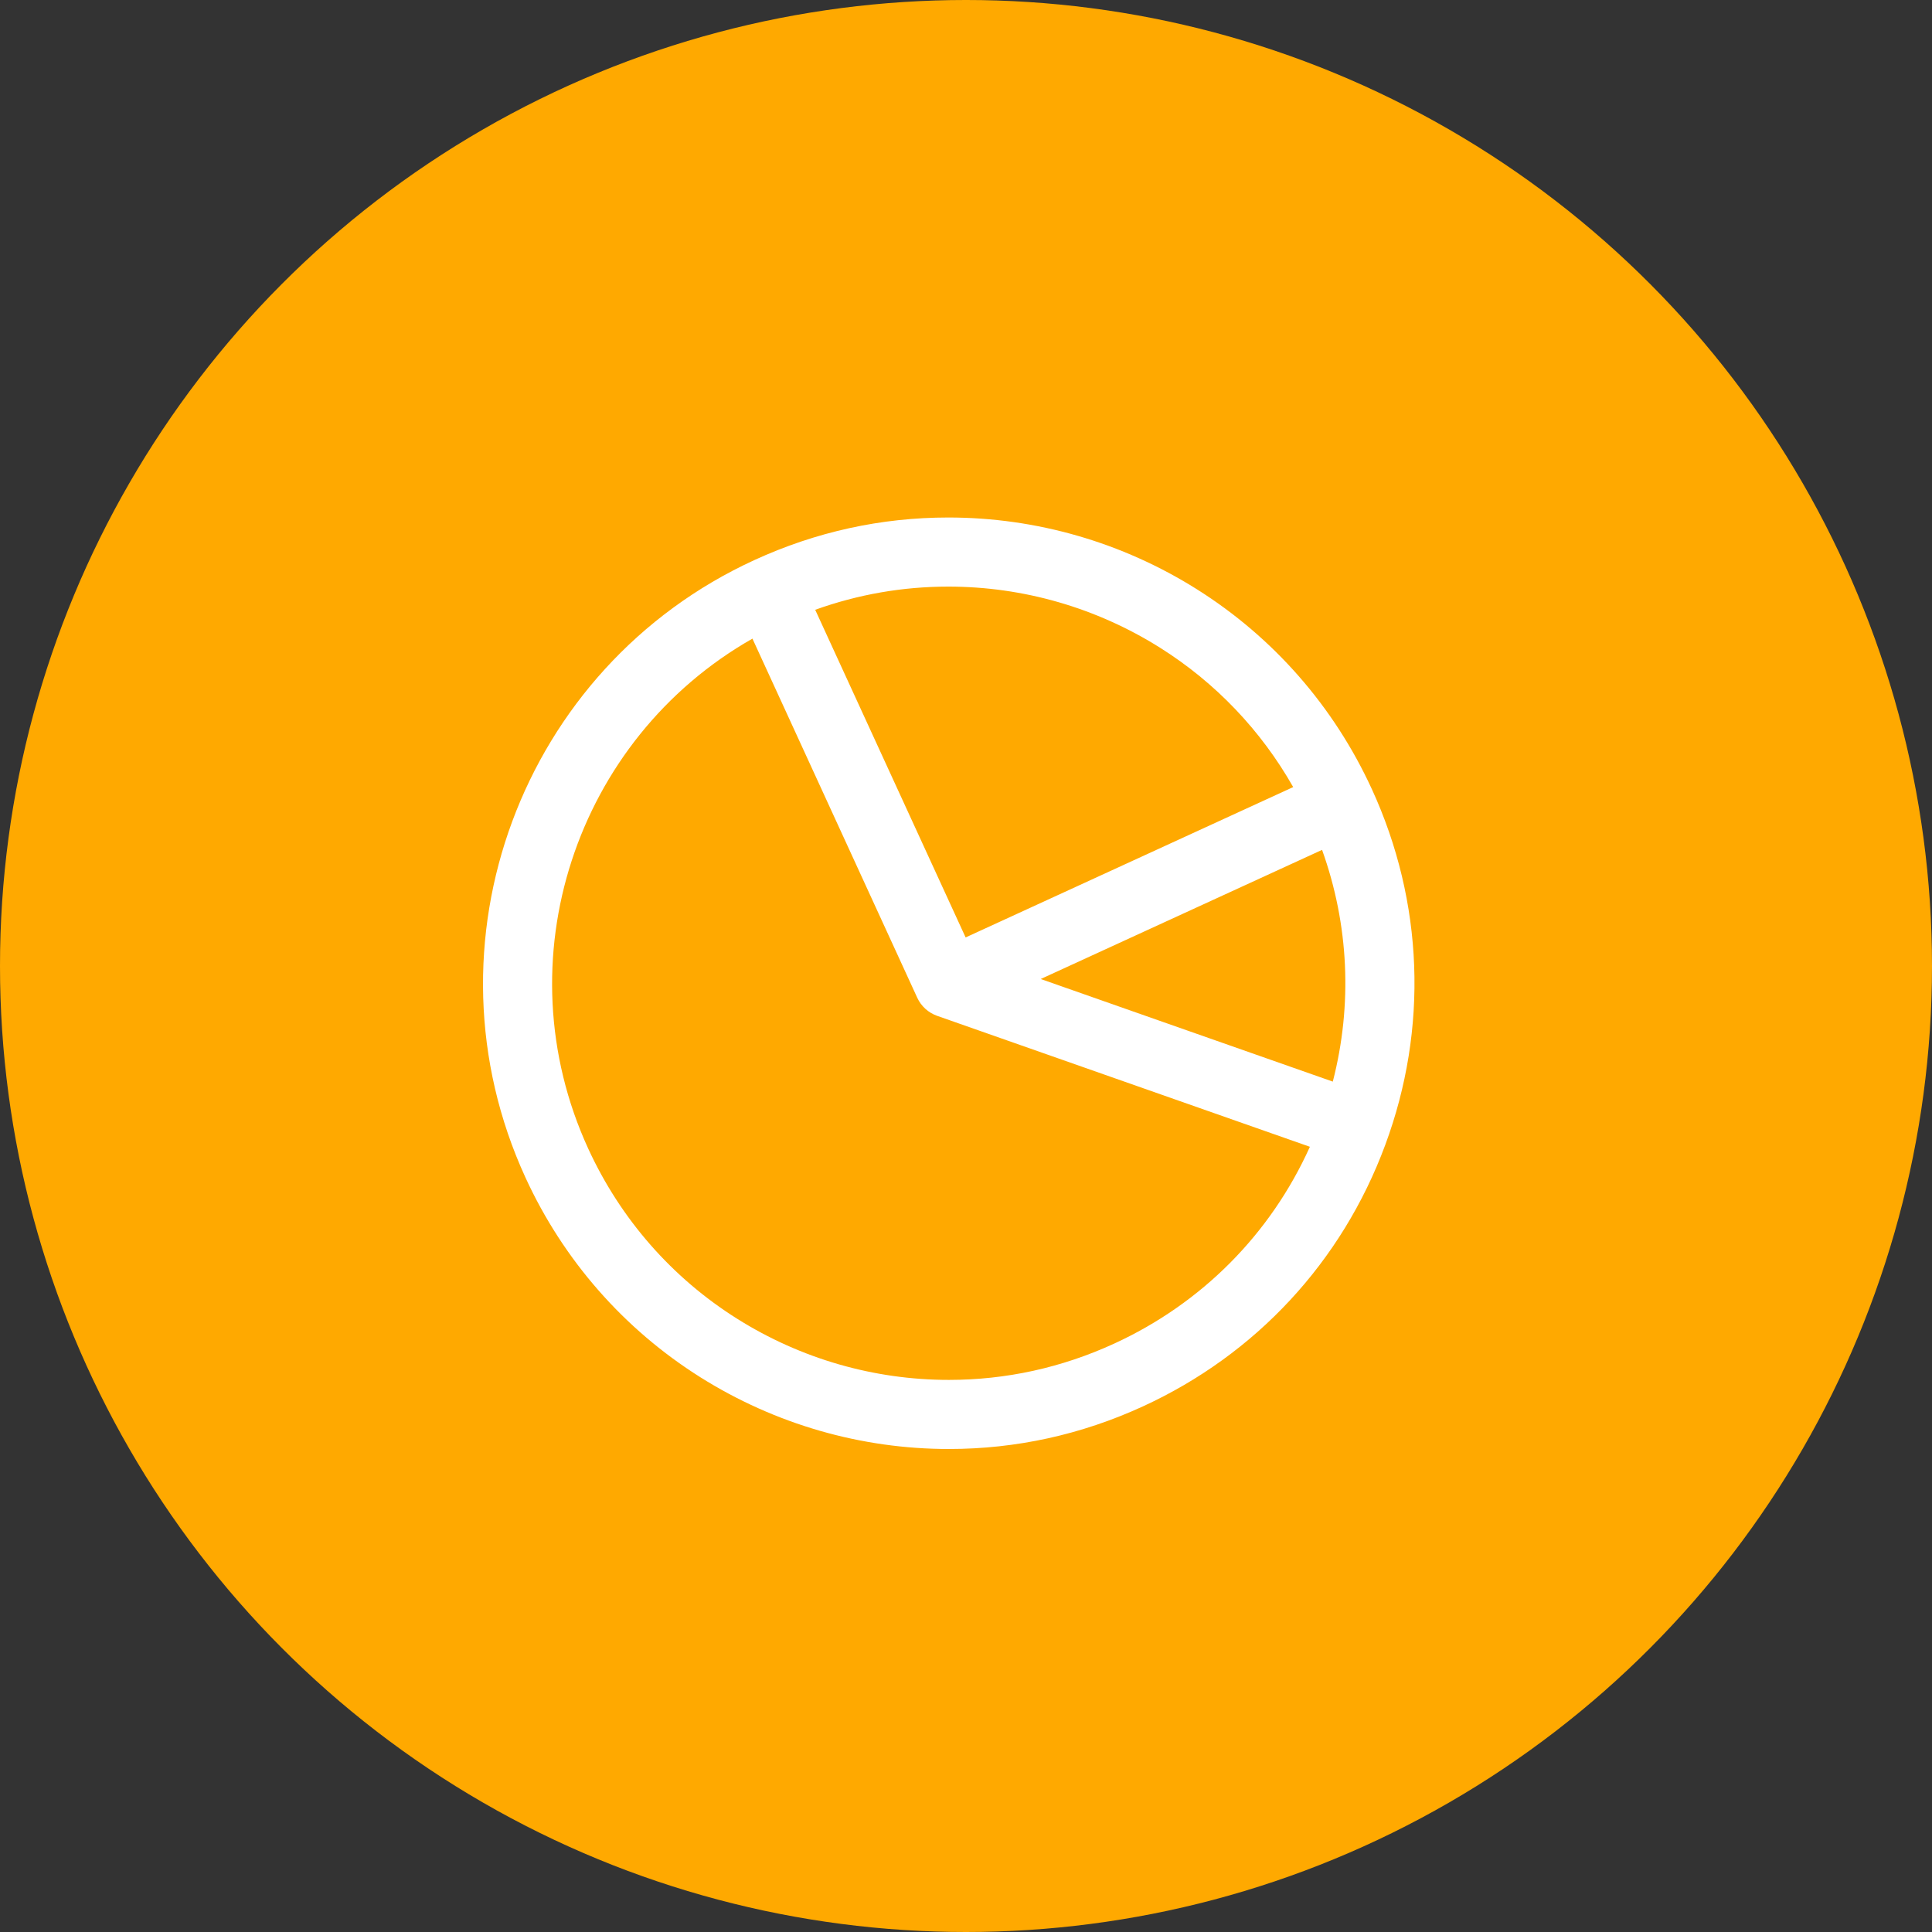
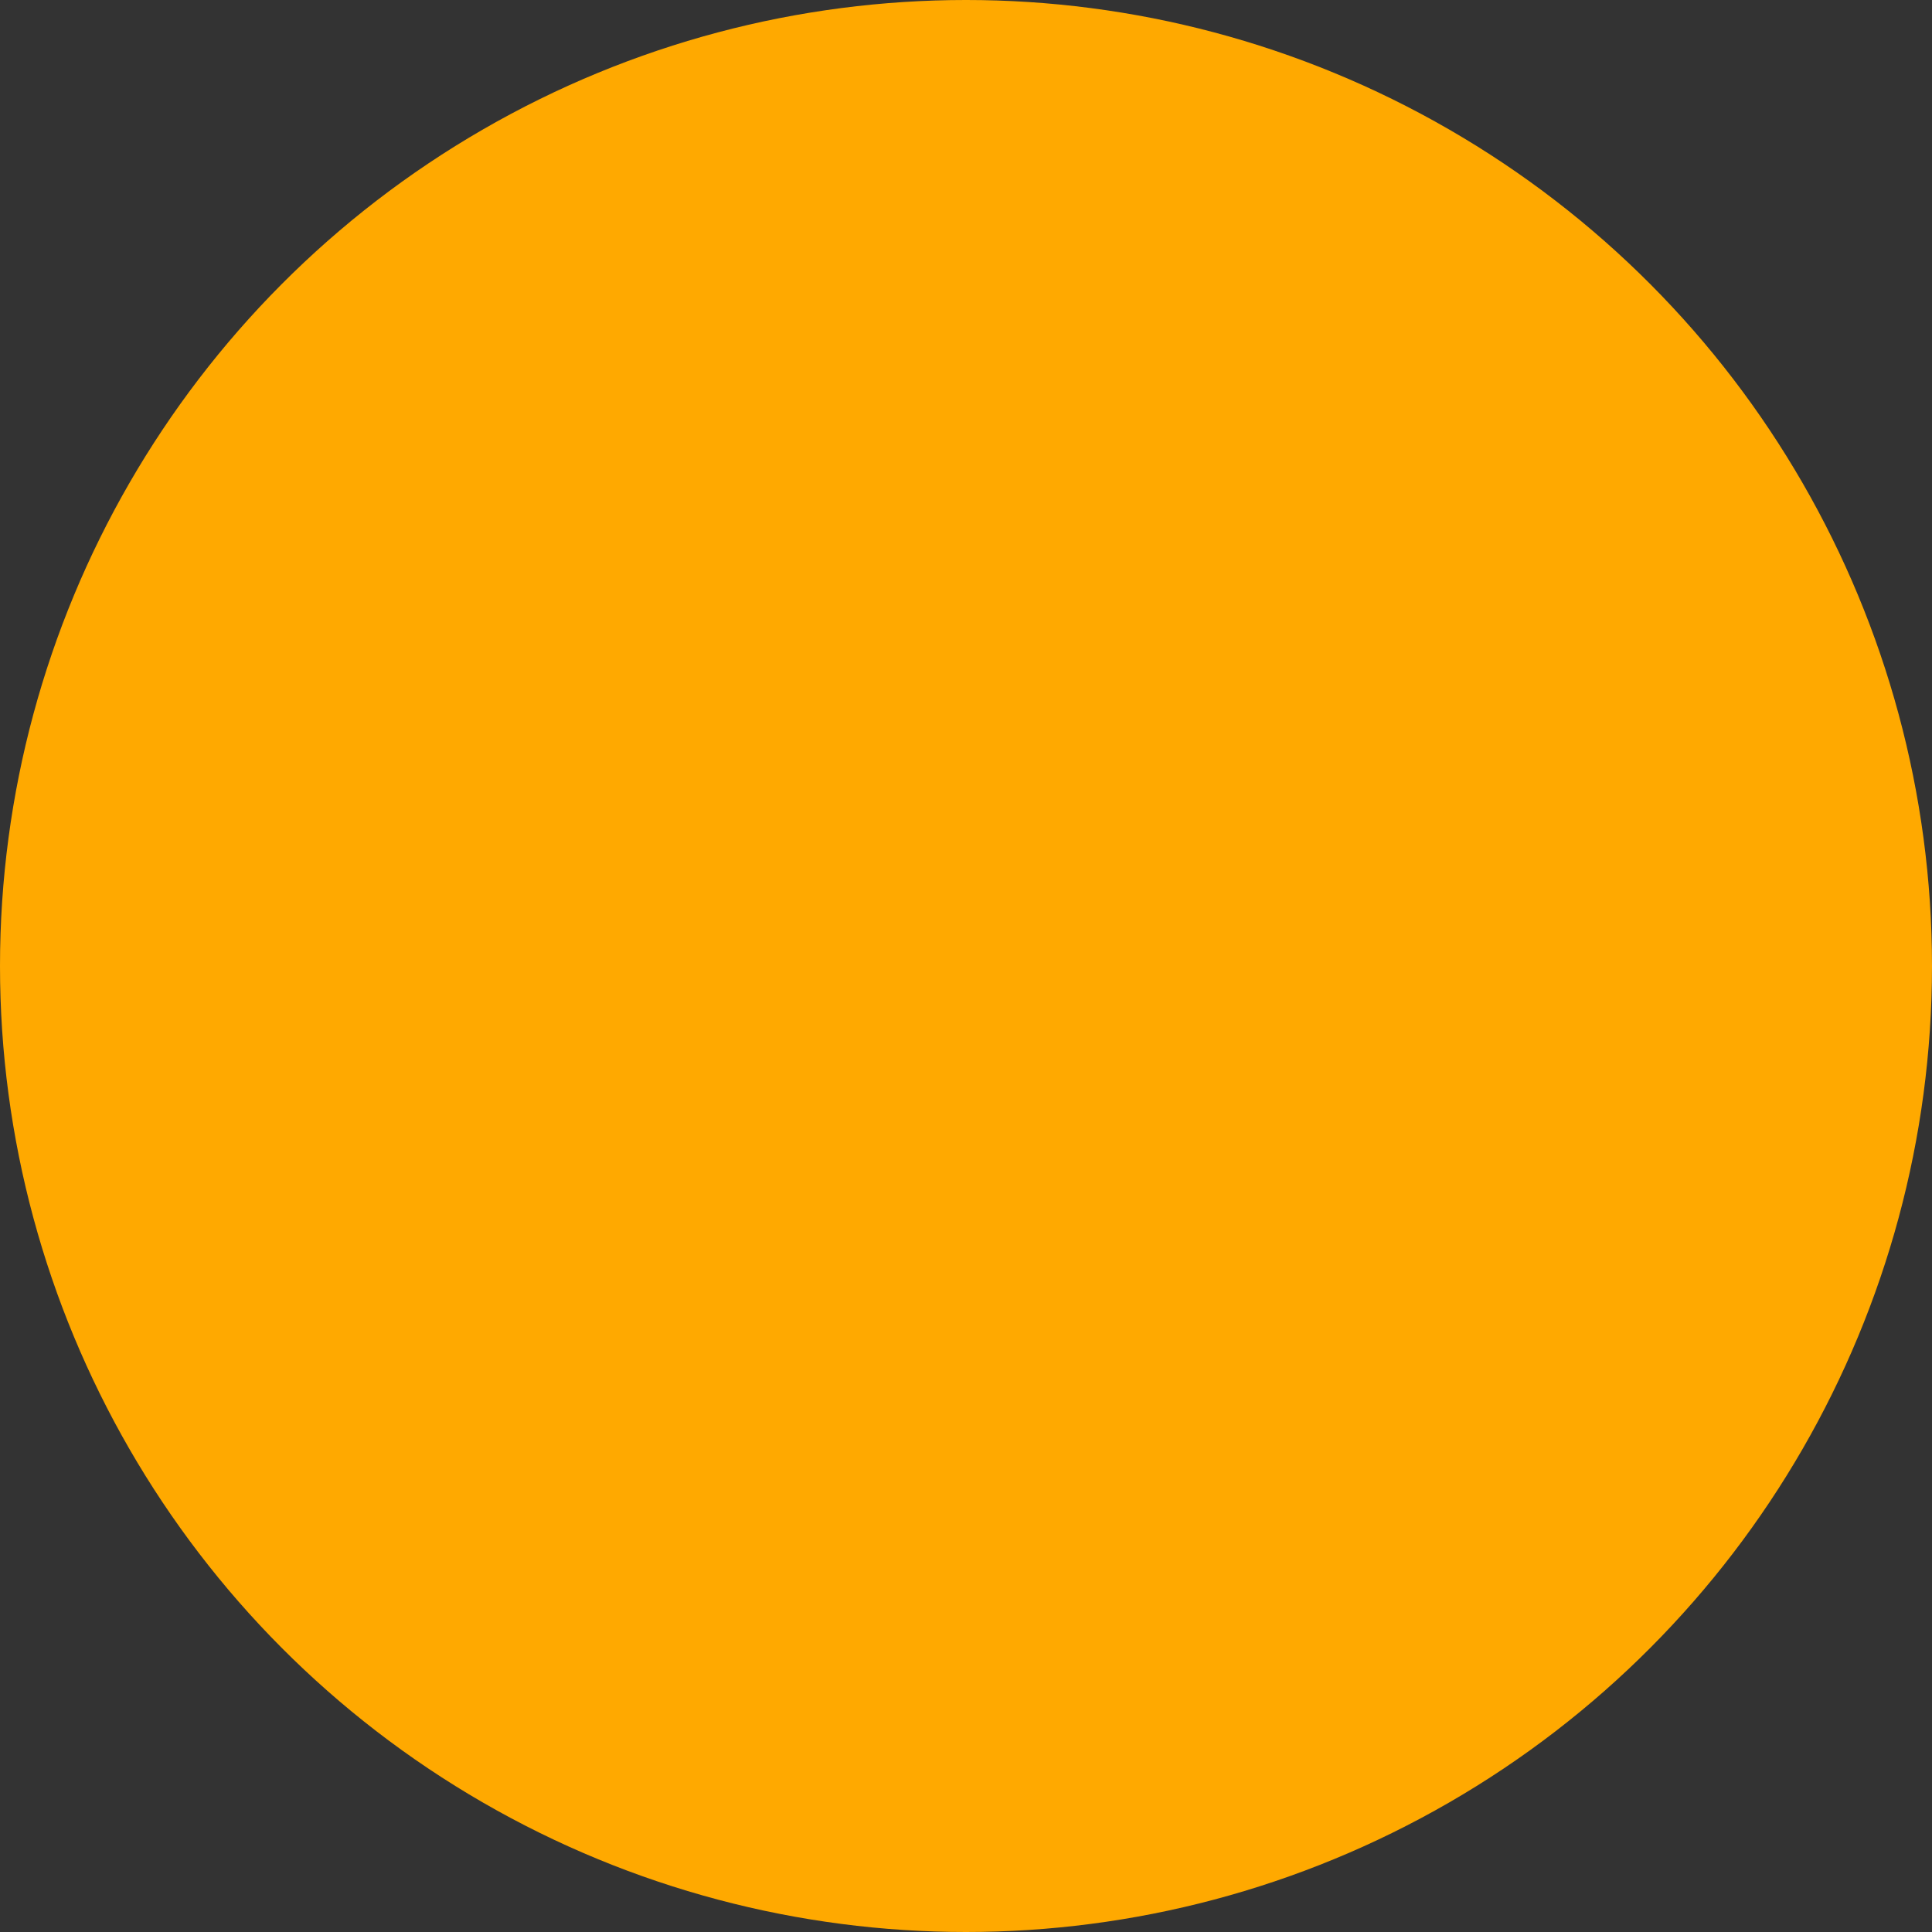
<svg xmlns="http://www.w3.org/2000/svg" width="56" height="56" viewBox="0 0 56 56" fill="none">
  <rect x="0" y="0" width="56" height="56" fill="#333333" stroke="none" />
  <circle cx="28" cy="28" r="28" fill="#FFA900" />
  <g clip-path="url(#clip0_604_344)">
-     <path d="M39.762 22.87C38.664 20.477 36.909 18.474 34.689 17.078C32.526 15.718 30.036 15 27.488 15C25.541 15 23.649 15.415 21.866 16.234C15.102 19.338 12.126 27.366 15.23 34.13C16.328 36.523 18.083 38.526 20.303 39.922C22.466 41.281 24.956 42 27.504 42C29.451 42 31.343 41.585 33.126 40.766C36.402 39.262 38.897 36.573 40.15 33.192C41.404 29.812 41.266 26.146 39.762 22.869L39.762 22.87ZM30.166 28.377L38.321 24.634C39.099 26.802 39.206 29.124 38.632 31.351L30.166 28.377ZM33.624 18.774C35.23 19.784 36.55 21.169 37.484 22.814L27.989 27.172L23.629 17.675C24.871 17.229 26.165 17.003 27.488 17.003C29.659 17.003 31.781 17.615 33.624 18.774ZM32.291 38.947C30.772 39.644 29.162 39.997 27.504 39.997C25.334 39.997 23.212 39.385 21.369 38.226C19.479 37.039 17.986 35.333 17.05 33.294C14.547 27.841 16.687 21.423 21.81 18.511L26.586 28.918C26.703 29.173 26.914 29.355 27.159 29.443C27.161 29.443 27.163 29.444 27.165 29.445L37.968 33.24C36.828 35.769 34.837 37.778 32.291 38.947Z" fill="white" />
+     <path d="M39.762 22.87C38.664 20.477 36.909 18.474 34.689 17.078C32.526 15.718 30.036 15 27.488 15C25.541 15 23.649 15.415 21.866 16.234C16.328 36.523 18.083 38.526 20.303 39.922C22.466 41.281 24.956 42 27.504 42C29.451 42 31.343 41.585 33.126 40.766C36.402 39.262 38.897 36.573 40.15 33.192C41.404 29.812 41.266 26.146 39.762 22.869L39.762 22.87ZM30.166 28.377L38.321 24.634C39.099 26.802 39.206 29.124 38.632 31.351L30.166 28.377ZM33.624 18.774C35.23 19.784 36.55 21.169 37.484 22.814L27.989 27.172L23.629 17.675C24.871 17.229 26.165 17.003 27.488 17.003C29.659 17.003 31.781 17.615 33.624 18.774ZM32.291 38.947C30.772 39.644 29.162 39.997 27.504 39.997C25.334 39.997 23.212 39.385 21.369 38.226C19.479 37.039 17.986 35.333 17.05 33.294C14.547 27.841 16.687 21.423 21.81 18.511L26.586 28.918C26.703 29.173 26.914 29.355 27.159 29.443C27.161 29.443 27.163 29.444 27.165 29.445L37.968 33.24C36.828 35.769 34.837 37.778 32.291 38.947Z" fill="white" />
  </g>
  <defs>
    <clipPath id="clip0_604_344">
-       <rect width="27" height="27" fill="white" transform="translate(14 15)" />
-     </clipPath>
+       </clipPath>
  </defs>
</svg>